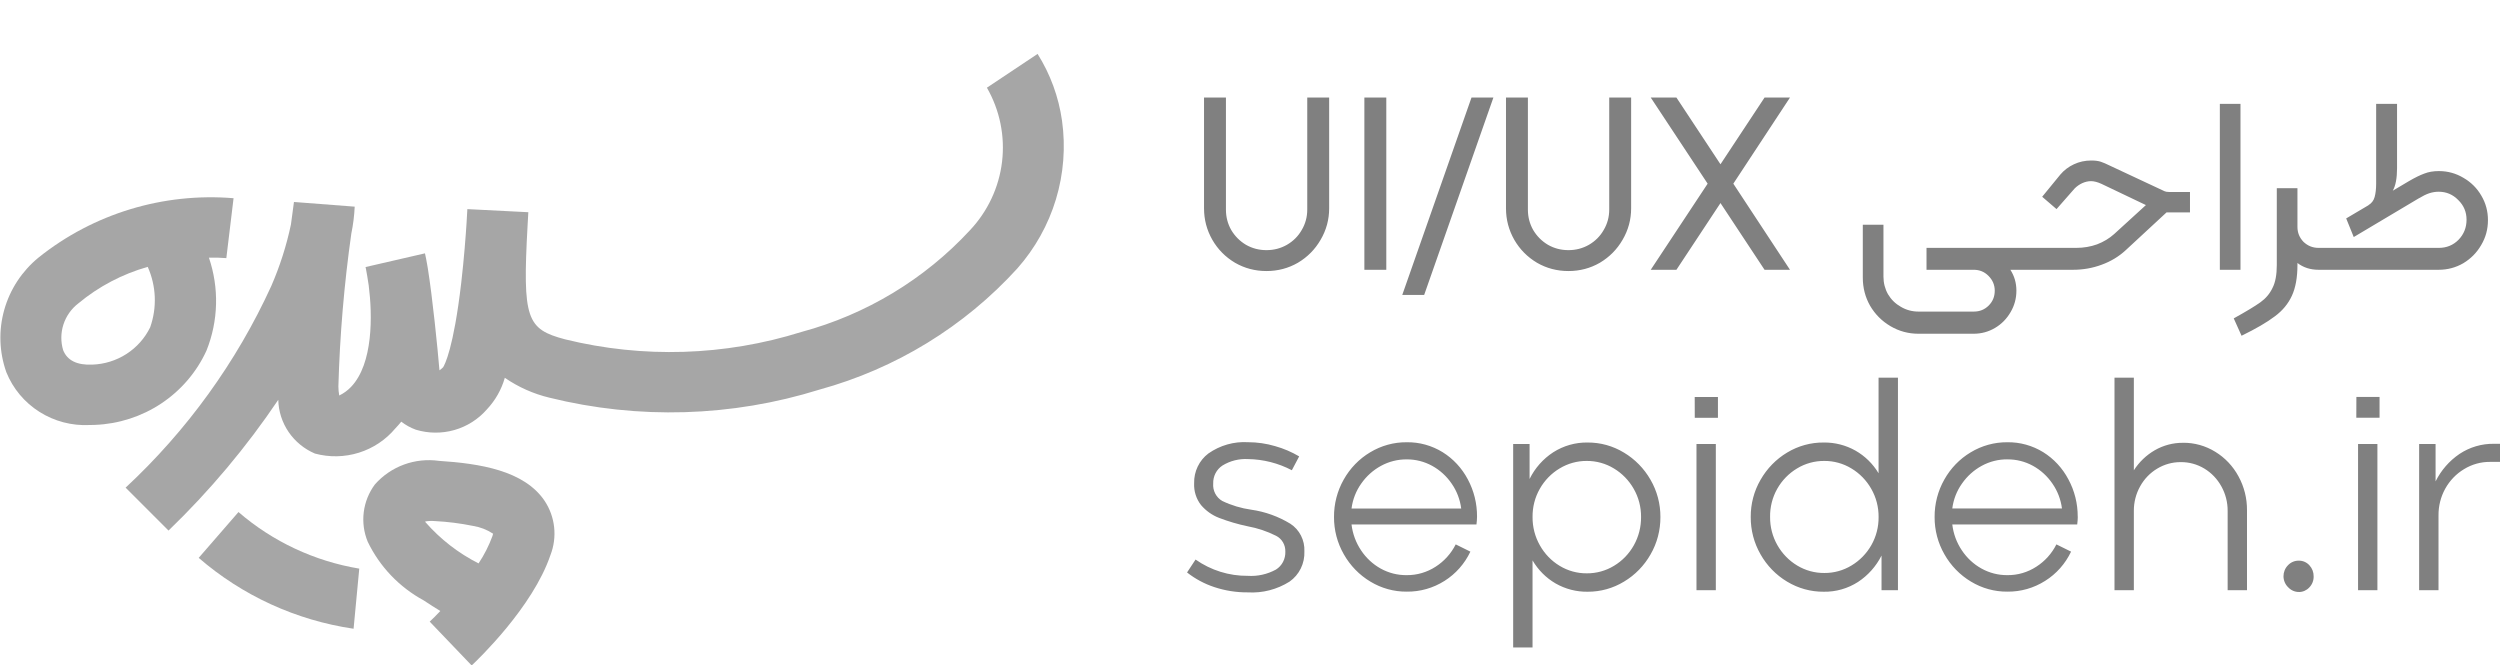
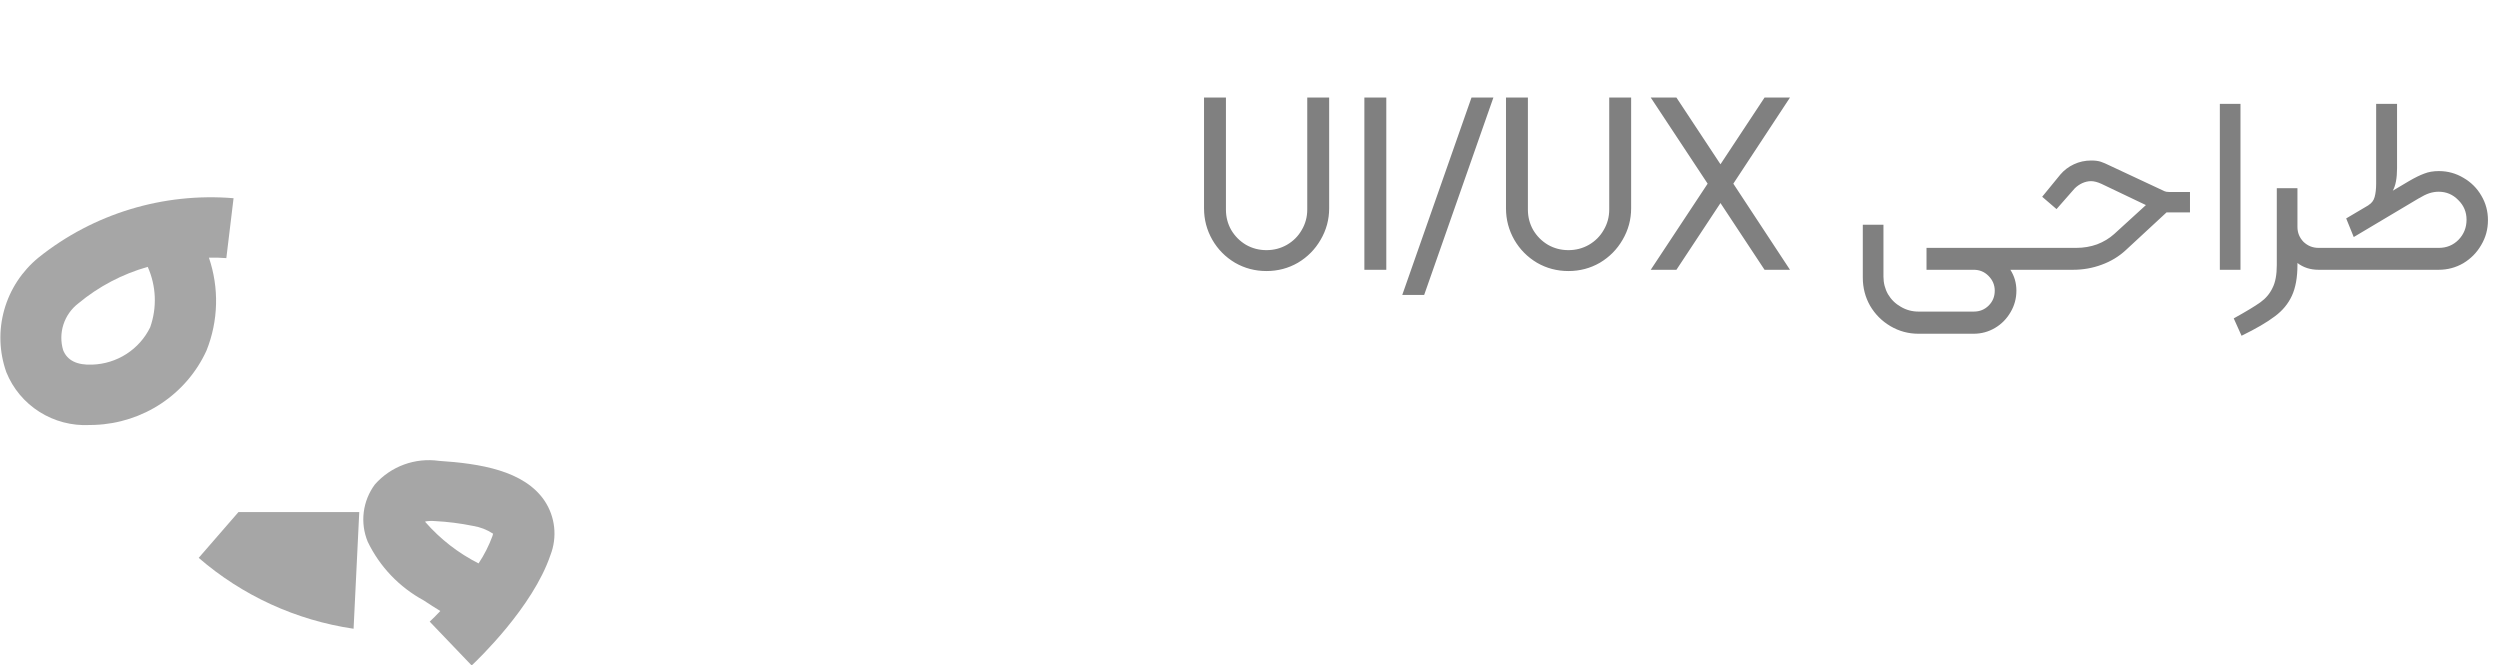
<svg xmlns="http://www.w3.org/2000/svg" width="139" height="37" viewBox="0 0 139 37" fill="none">
-   <path d="M69.377 32.936C68.745 32.941 68.116 32.842 67.514 32.642C66.968 32.462 66.456 32.187 66 31.829L66.473 31.111C67.328 31.71 68.341 32.026 69.375 32.016C69.919 32.052 70.462 31.931 70.943 31.668C71.109 31.565 71.245 31.418 71.336 31.243C71.428 31.067 71.472 30.87 71.465 30.671C71.47 30.489 71.425 30.309 71.334 30.153C71.242 29.997 71.11 29.871 70.951 29.791C70.453 29.541 69.923 29.363 69.377 29.263C68.834 29.15 68.299 28.993 67.78 28.794C67.393 28.645 67.049 28.4 66.777 28.081C66.509 27.738 66.373 27.306 66.394 26.866C66.386 26.546 66.454 26.228 66.592 25.941C66.73 25.654 66.933 25.405 67.184 25.215C67.834 24.759 68.612 24.538 69.397 24.587C69.905 24.588 70.409 24.661 70.897 24.805C71.365 24.936 71.814 25.127 72.234 25.375L71.827 26.145C71.073 25.75 70.24 25.538 69.394 25.525C68.894 25.496 68.397 25.621 67.967 25.884C67.805 25.991 67.672 26.139 67.582 26.313C67.492 26.488 67.448 26.684 67.454 26.882C67.438 27.077 67.477 27.272 67.567 27.444C67.656 27.617 67.793 27.759 67.959 27.854C68.47 28.099 69.014 28.262 69.573 28.34C70.339 28.449 71.076 28.714 71.742 29.119C71.992 29.281 72.197 29.508 72.334 29.777C72.472 30.047 72.537 30.349 72.524 30.653C72.538 30.982 72.469 31.31 72.325 31.605C72.181 31.899 71.966 32.151 71.701 32.337C71.004 32.776 70.193 32.985 69.377 32.936V32.936ZM82.123 28.727C82.121 28.872 82.11 29.018 82.091 29.162H75.145C75.206 29.678 75.388 30.171 75.675 30.599C75.955 31.022 76.329 31.369 76.767 31.613C77.212 31.859 77.71 31.985 78.215 31.978C78.783 31.983 79.341 31.82 79.821 31.509C80.295 31.206 80.681 30.778 80.938 30.268L81.753 30.671C81.436 31.342 80.938 31.906 80.318 32.296C79.687 32.697 78.957 32.905 78.215 32.895C77.504 32.901 76.805 32.708 76.193 32.337C75.582 31.971 75.073 31.449 74.717 30.82C74.356 30.192 74.167 29.475 74.171 28.746C74.166 28.016 74.352 27.298 74.709 26.667C75.061 26.038 75.567 25.515 76.177 25.151C76.794 24.777 77.499 24.583 78.215 24.589C78.918 24.579 79.609 24.771 80.212 25.142C80.8 25.509 81.282 26.029 81.61 26.651C81.951 27.286 82.128 28.001 82.123 28.727V28.727ZM78.21 25.542C77.713 25.538 77.223 25.662 76.784 25.901C76.347 26.138 75.97 26.477 75.683 26.89C75.394 27.297 75.209 27.773 75.145 28.273H81.243C81.179 27.774 80.997 27.299 80.713 26.89C80.432 26.478 80.061 26.139 79.629 25.901C79.194 25.662 78.708 25.538 78.215 25.542H78.21ZM88.27 24.604C88.981 24.599 89.68 24.793 90.292 25.165C90.902 25.529 91.41 26.049 91.768 26.673C92.132 27.299 92.323 28.016 92.319 28.746C92.323 29.477 92.135 30.195 91.772 30.824C91.416 31.451 90.908 31.972 90.297 32.337C89.685 32.71 88.986 32.904 88.275 32.9C87.651 32.91 87.035 32.751 86.49 32.439C85.962 32.132 85.521 31.69 85.209 31.157V36H84.132V24.687H85.045V26.631C85.344 26.024 85.798 25.512 86.358 25.148C86.933 24.781 87.598 24.592 88.275 24.604H88.27ZM88.226 31.877C88.758 31.882 89.282 31.737 89.74 31.458C90.198 31.184 90.577 30.791 90.841 30.319C91.109 29.841 91.248 29.297 91.243 28.746C91.248 28.195 91.107 27.653 90.835 27.179C90.569 26.71 90.19 26.32 89.734 26.047C89.276 25.768 88.753 25.624 88.22 25.628C87.69 25.625 87.168 25.77 86.712 26.047C86.256 26.32 85.877 26.71 85.612 27.179C85.342 27.654 85.203 28.195 85.21 28.746C85.205 29.299 85.346 29.843 85.617 30.321C85.881 30.793 86.26 31.186 86.718 31.461C87.174 31.738 87.696 31.882 88.226 31.877V31.877ZM94.226 22.073H95.517V23.229H94.229L94.226 22.073ZM94.324 24.687H95.4V32.816H94.324V24.687ZM105.526 21V32.816H104.613V30.889C104.312 31.487 103.861 31.993 103.308 32.355C102.737 32.723 102.074 32.912 101.401 32.9C100.683 32.906 99.978 32.712 99.36 32.337C98.749 31.971 98.24 31.449 97.885 30.82C97.524 30.192 97.336 29.475 97.341 28.746C97.335 28.017 97.524 27.302 97.887 26.676C98.244 26.051 98.751 25.53 99.36 25.165C99.977 24.791 100.682 24.597 101.398 24.604C102.016 24.595 102.626 24.751 103.167 25.056C103.692 25.355 104.134 25.788 104.448 26.313V21H105.526ZM101.433 31.858C101.966 31.863 102.489 31.718 102.947 31.439C103.403 31.166 103.782 30.776 104.048 30.308C104.317 29.834 104.456 29.294 104.45 28.746C104.455 28.195 104.314 27.653 104.042 27.179C103.776 26.71 103.397 26.32 102.941 26.047C102.483 25.768 101.96 25.624 101.427 25.628C100.895 25.624 100.371 25.768 99.913 26.047C99.457 26.32 99.078 26.71 98.813 27.179C98.545 27.654 98.408 28.196 98.417 28.746C98.412 29.296 98.553 29.838 98.824 30.313C99.09 30.781 99.469 31.171 99.925 31.444C100.382 31.72 100.903 31.863 101.433 31.858V31.858ZM115.525 28.724C115.523 28.87 115.512 29.015 115.493 29.16H108.547C108.608 29.676 108.789 30.169 109.077 30.596C109.357 31.019 109.731 31.367 110.169 31.61C110.611 31.856 111.106 31.982 111.608 31.978C112.178 31.985 112.737 31.822 113.219 31.509C113.694 31.206 114.08 30.778 114.336 30.268L115.152 30.671C114.833 31.343 114.333 31.907 113.711 32.296C113.079 32.697 112.35 32.905 111.608 32.895C110.897 32.901 110.198 32.708 109.586 32.337C108.974 31.971 108.466 31.449 108.11 30.82C107.749 30.192 107.56 29.475 107.564 28.746C107.559 28.016 107.745 27.298 108.102 26.667C108.453 26.038 108.959 25.515 109.569 25.151C110.187 24.777 110.891 24.583 111.608 24.589C112.31 24.579 113.002 24.771 113.605 25.142C114.193 25.509 114.675 26.029 115.002 26.651C115.346 27.285 115.524 28 115.521 28.727L115.525 28.724ZM111.612 25.54C111.115 25.536 110.625 25.659 110.185 25.899C109.749 26.136 109.372 26.475 109.085 26.888C108.796 27.295 108.611 27.77 108.547 28.27H114.645C114.581 27.772 114.399 27.297 114.115 26.888C113.834 26.475 113.463 26.137 113.031 25.899C112.593 25.659 112.104 25.536 111.608 25.542L111.612 25.54ZM121.379 24.618C122.01 24.612 122.631 24.786 123.172 25.121C123.712 25.451 124.156 25.922 124.461 26.487C124.776 27.062 124.939 27.712 124.933 28.372V32.816H123.857V28.408C123.861 27.929 123.74 27.457 123.508 27.042C123.283 26.633 122.957 26.291 122.562 26.053C122.165 25.813 121.711 25.689 121.25 25.694C120.791 25.691 120.341 25.815 119.945 26.053C119.547 26.289 119.218 26.631 118.991 27.042C118.759 27.457 118.638 27.929 118.642 28.408V32.816H117.566V21H118.642V26.148C118.938 25.686 119.338 25.304 119.807 25.033C120.285 24.758 120.824 24.616 121.372 24.62L121.379 24.618ZM127.819 32.914C127.708 32.915 127.598 32.892 127.496 32.847C127.393 32.803 127.301 32.737 127.224 32.654C127.142 32.577 127.077 32.482 127.032 32.377C126.987 32.273 126.963 32.16 126.962 32.045C126.961 31.931 126.982 31.819 127.024 31.714C127.066 31.609 127.128 31.513 127.207 31.433C127.284 31.349 127.378 31.282 127.482 31.238C127.586 31.193 127.697 31.171 127.81 31.173C127.922 31.171 128.032 31.192 128.135 31.237C128.238 31.282 128.33 31.349 128.405 31.433C128.558 31.598 128.642 31.817 128.638 32.045C128.641 32.16 128.621 32.275 128.579 32.381C128.537 32.488 128.474 32.584 128.394 32.665C128.319 32.745 128.229 32.808 128.129 32.852C128.03 32.895 127.923 32.917 127.815 32.916L127.819 32.914ZM131.015 22.07H132.303V23.227H131.011L131.015 22.07ZM131.108 24.687H132.184V32.816H131.108V24.687ZM139 24.675V25.681H138.446C137.938 25.677 137.439 25.816 137.003 26.083C136.566 26.345 136.204 26.721 135.954 27.173C135.704 27.626 135.575 28.139 135.581 28.66V32.816H134.504V24.687H135.418V26.766C135.725 26.148 136.182 25.623 136.745 25.241C137.319 24.859 137.991 24.663 138.674 24.675H139Z" fill="#808080" />
-   <path d="M9.37 29.5L6.983 27.114C10.4 23.937 13.152 20.127 15.084 15.901C15.563 14.799 15.93 13.652 16.177 12.477C16.269 11.766 16.334 11.301 16.344 11.23L19.721 11.49C19.698 11.994 19.635 12.496 19.533 12.99C19.134 15.806 18.894 18.641 18.814 21.483C18.815 21.653 18.831 21.823 18.861 21.99C19.107 21.872 19.328 21.711 19.516 21.514C20.752 20.225 20.712 17.532 20.501 15.875C20.444 15.483 20.387 15.16 20.345 14.941C20.337 14.909 20.331 14.877 20.323 14.848L23.628 14.086C23.67 14.263 23.714 14.492 23.759 14.758C23.769 14.816 23.779 14.878 23.79 14.941C24.048 16.559 24.327 19.318 24.434 20.591C24.506 20.539 24.574 20.482 24.637 20.421C24.716 20.297 25.219 19.392 25.646 15.712C25.8 14.383 25.894 13.131 25.942 12.377C25.951 12.209 25.961 12.039 25.971 11.866L25.985 11.627L29.375 11.799C29.375 11.83 29.361 12.106 29.333 12.549C29.048 17.744 29.275 18.3 31.422 18.868C35.755 19.933 40.302 19.791 44.558 18.457C48.159 17.488 51.407 15.528 53.926 12.805C54.917 11.755 55.544 10.42 55.714 8.994C55.884 7.567 55.589 6.125 54.872 4.875L57.69 2.997C58.4 4.127 58.862 5.391 59.048 6.708C59.254 8.174 59.138 9.666 58.71 11.083C58.281 12.501 57.549 13.811 56.564 14.925C53.62 18.161 49.802 20.499 45.56 21.663C40.694 23.182 35.498 23.337 30.548 22.111C29.659 21.898 28.819 21.523 28.068 21.006C27.881 21.663 27.538 22.266 27.068 22.765C26.592 23.311 25.966 23.709 25.265 23.909C24.564 24.109 23.82 24.103 23.122 23.892C22.83 23.786 22.556 23.635 22.311 23.445C22.206 23.573 22.095 23.699 21.981 23.819C21.451 24.452 20.747 24.922 19.954 25.17C19.161 25.418 18.312 25.435 17.51 25.218C16.917 24.965 16.409 24.549 16.047 24.019C15.686 23.489 15.486 22.868 15.472 22.229C13.703 24.856 11.659 27.292 9.373 29.496L9.37 29.5Z" fill="#A6A6A6" />
  <path d="M4.981 23.631C3.997 23.681 3.021 23.425 2.192 22.899C1.362 22.374 0.72 21.605 0.354 20.7C-0.044 19.582 -0.086 18.37 0.236 17.228C0.557 16.086 1.225 15.069 2.15 14.314C5.198 11.877 9.08 10.697 12.986 11.021L12.584 14.352C12.262 14.326 11.938 14.317 11.615 14.325C12.19 16.009 12.143 17.84 11.481 19.492C10.938 20.682 10.07 21.699 8.975 22.428C7.88 23.158 6.601 23.572 5.282 23.624C5.179 23.629 5.079 23.631 4.981 23.631ZM8.215 14.837C6.798 15.238 5.484 15.93 4.357 16.867C3.968 17.166 3.679 17.575 3.528 18.039C3.377 18.503 3.371 19.001 3.511 19.469C3.737 20.04 4.284 20.31 5.128 20.273C5.805 20.251 6.464 20.046 7.032 19.68C7.6 19.314 8.056 18.802 8.35 18.198C8.737 17.101 8.688 15.9 8.213 14.837H8.215Z" fill="#A6A6A6" />
  <path d="M26.225 37L23.892 34.563C24.044 34.421 24.248 34.218 24.482 33.972C24.195 33.797 23.881 33.598 23.559 33.383C22.198 32.645 21.108 31.502 20.443 30.115C20.23 29.595 20.155 29.03 20.225 28.474C20.295 27.917 20.508 27.387 20.844 26.935C21.28 26.44 21.834 26.06 22.457 25.831C23.079 25.602 23.75 25.531 24.407 25.624C26.672 25.773 29.132 26.153 30.275 27.839C30.57 28.28 30.753 28.785 30.81 29.311C30.867 29.837 30.797 30.368 30.605 30.862C29.62 33.765 26.568 36.678 26.225 37ZM23.655 29.033C24.482 29.977 25.484 30.756 26.608 31.325C26.926 30.848 27.186 30.335 27.383 29.797C27.397 29.757 27.408 29.716 27.416 29.674C27.081 29.452 26.7 29.304 26.302 29.241C25.602 29.098 24.893 29.008 24.18 28.972C24 28.957 23.82 28.964 23.642 28.993L23.655 29.033Z" fill="#A6A6A6" />
-   <path d="M19.659 34.958C16.466 34.489 13.477 33.12 11.048 31.017L13.259 28.47C15.163 30.114 17.491 31.204 19.983 31.617H19.975L19.659 34.958Z" fill="#A6A6A6" />
+   <path d="M19.659 34.958C16.466 34.489 13.477 33.12 11.048 31.017L13.259 28.47H19.975L19.659 34.958Z" fill="#A6A6A6" />
  <path d="M70.415 15.07C69.781 15.07 69.198 14.916 68.665 14.608C68.133 14.291 67.713 13.866 67.406 13.334C67.097 12.793 66.944 12.209 66.944 11.584V5.424H68.162V11.654C68.162 12.065 68.26 12.443 68.456 12.788C68.661 13.133 68.936 13.409 69.281 13.614C69.627 13.81 70.005 13.908 70.415 13.908C70.826 13.908 71.204 13.81 71.549 13.614C71.904 13.409 72.18 13.133 72.376 12.788C72.581 12.443 72.683 12.065 72.683 11.654V5.424H73.901V11.584C73.901 12.209 73.743 12.793 73.425 13.334C73.118 13.866 72.698 14.291 72.165 14.608C71.633 14.916 71.05 15.07 70.415 15.07ZM75.859 15V5.424H77.078V15H75.859ZM79.183 16.4H77.965L81.815 5.424H83.033L79.183 16.4ZM87.205 15.07C86.57 15.07 85.987 14.916 85.455 14.608C84.923 14.291 84.503 13.866 84.195 13.334C83.887 12.793 83.733 12.209 83.733 11.584V5.424H84.951V11.654C84.951 12.065 85.049 12.443 85.245 12.788C85.45 13.133 85.725 13.409 86.071 13.614C86.416 13.81 86.794 13.908 87.205 13.908C87.615 13.908 87.993 13.81 88.339 13.614C88.693 13.409 88.969 13.133 89.165 12.788C89.37 12.443 89.473 12.065 89.473 11.654V5.424H90.691V11.584C90.691 12.209 90.532 12.793 90.215 13.334C89.907 13.866 89.487 14.291 88.955 14.608C88.423 14.916 87.839 15.07 87.205 15.07ZM99.523 5.424L96.373 10.212L99.523 15H98.109L95.659 11.29L93.209 15H91.781L94.945 10.212L91.781 5.424H93.209L95.659 9.134L98.109 5.424H99.523ZM112.868 13.782C112.961 13.782 113.008 13.829 113.008 13.922V14.86C113.008 14.953 112.961 15 112.868 15H111.776C112 15.345 112.112 15.733 112.112 16.162C112.112 16.591 112.004 16.988 111.79 17.352C111.575 17.725 111.286 18.019 110.922 18.234C110.558 18.449 110.161 18.556 109.732 18.556H106.666C106.106 18.556 105.588 18.416 105.112 18.136C104.636 17.856 104.258 17.478 103.978 17.002C103.707 16.526 103.572 16.003 103.572 15.434V12.494H104.72V15.378C104.72 15.733 104.804 16.059 104.972 16.358C105.149 16.657 105.387 16.89 105.686 17.058C105.984 17.235 106.311 17.324 106.666 17.324H109.746C110.072 17.324 110.348 17.212 110.572 16.988C110.796 16.764 110.908 16.489 110.908 16.162C110.908 15.845 110.791 15.569 110.558 15.336C110.334 15.112 110.063 15 109.746 15H107.114V13.782H112.868ZM112.873 15C112.779 15 112.733 14.953 112.733 14.86V13.922C112.733 13.829 112.779 13.782 112.873 13.782H115.435C115.845 13.782 116.233 13.717 116.597 13.586C116.961 13.446 117.278 13.255 117.549 13.012L119.313 11.402L116.849 10.226C116.625 10.123 116.429 10.072 116.261 10.072C116.102 10.072 115.939 10.109 115.771 10.184C115.612 10.259 115.472 10.357 115.351 10.478L114.343 11.626L113.545 10.94L114.553 9.708C114.758 9.465 115.01 9.274 115.309 9.134C115.607 8.994 115.929 8.924 116.275 8.924C116.489 8.924 116.667 8.947 116.807 8.994C116.947 9.041 117.11 9.111 117.297 9.204L120.349 10.632C120.405 10.66 120.489 10.674 120.601 10.674H121.763V11.808H120.461L118.193 13.908C117.81 14.263 117.362 14.533 116.849 14.72C116.345 14.907 115.813 15 115.253 15H112.873ZM123.423 5.774H124.571V15H123.423V5.774ZM129.558 13.782C129.652 13.782 129.698 13.829 129.698 13.922V14.86C129.698 14.953 129.652 15 129.558 15H128.914C128.457 15 128.065 14.874 127.738 14.622V14.734C127.738 15.425 127.636 15.994 127.43 16.442C127.225 16.89 126.908 17.273 126.478 17.59C126.049 17.917 125.433 18.276 124.63 18.668L124.196 17.702C124.887 17.319 125.382 17.021 125.68 16.806C125.979 16.591 126.203 16.325 126.352 16.008C126.511 15.7 126.59 15.275 126.59 14.734V10.464H127.738V12.62C127.738 12.937 127.85 13.213 128.074 13.446C128.308 13.67 128.588 13.782 128.914 13.782H129.558ZM135.6 9.512C136.095 9.512 136.552 9.638 136.972 9.89C137.392 10.133 137.724 10.464 137.966 10.884C138.209 11.295 138.33 11.747 138.33 12.242C138.33 12.746 138.204 13.208 137.952 13.628C137.71 14.048 137.378 14.384 136.958 14.636C136.538 14.879 136.081 15 135.586 15H129.552C129.459 15 129.412 14.953 129.412 14.86V13.922C129.412 13.829 129.459 13.782 129.552 13.782H135.6C136.03 13.782 136.394 13.633 136.692 13.334C136.991 13.026 137.14 12.653 137.14 12.214C137.14 11.785 136.986 11.421 136.678 11.122C136.38 10.814 136.016 10.66 135.586 10.66C135.418 10.66 135.246 10.688 135.068 10.744C134.9 10.8 134.7 10.898 134.466 11.038L130.868 13.18L130.448 12.144L131.75 11.374L131.666 11.416C131.853 11.313 131.974 11.159 132.03 10.954C132.086 10.749 132.114 10.501 132.114 10.212V5.774H133.276V9.344C133.276 9.904 133.197 10.324 133.038 10.604L133.934 10.072C134.27 9.876 134.555 9.736 134.788 9.652C135.022 9.559 135.292 9.512 135.6 9.512Z" fill="#808080" />
</svg>